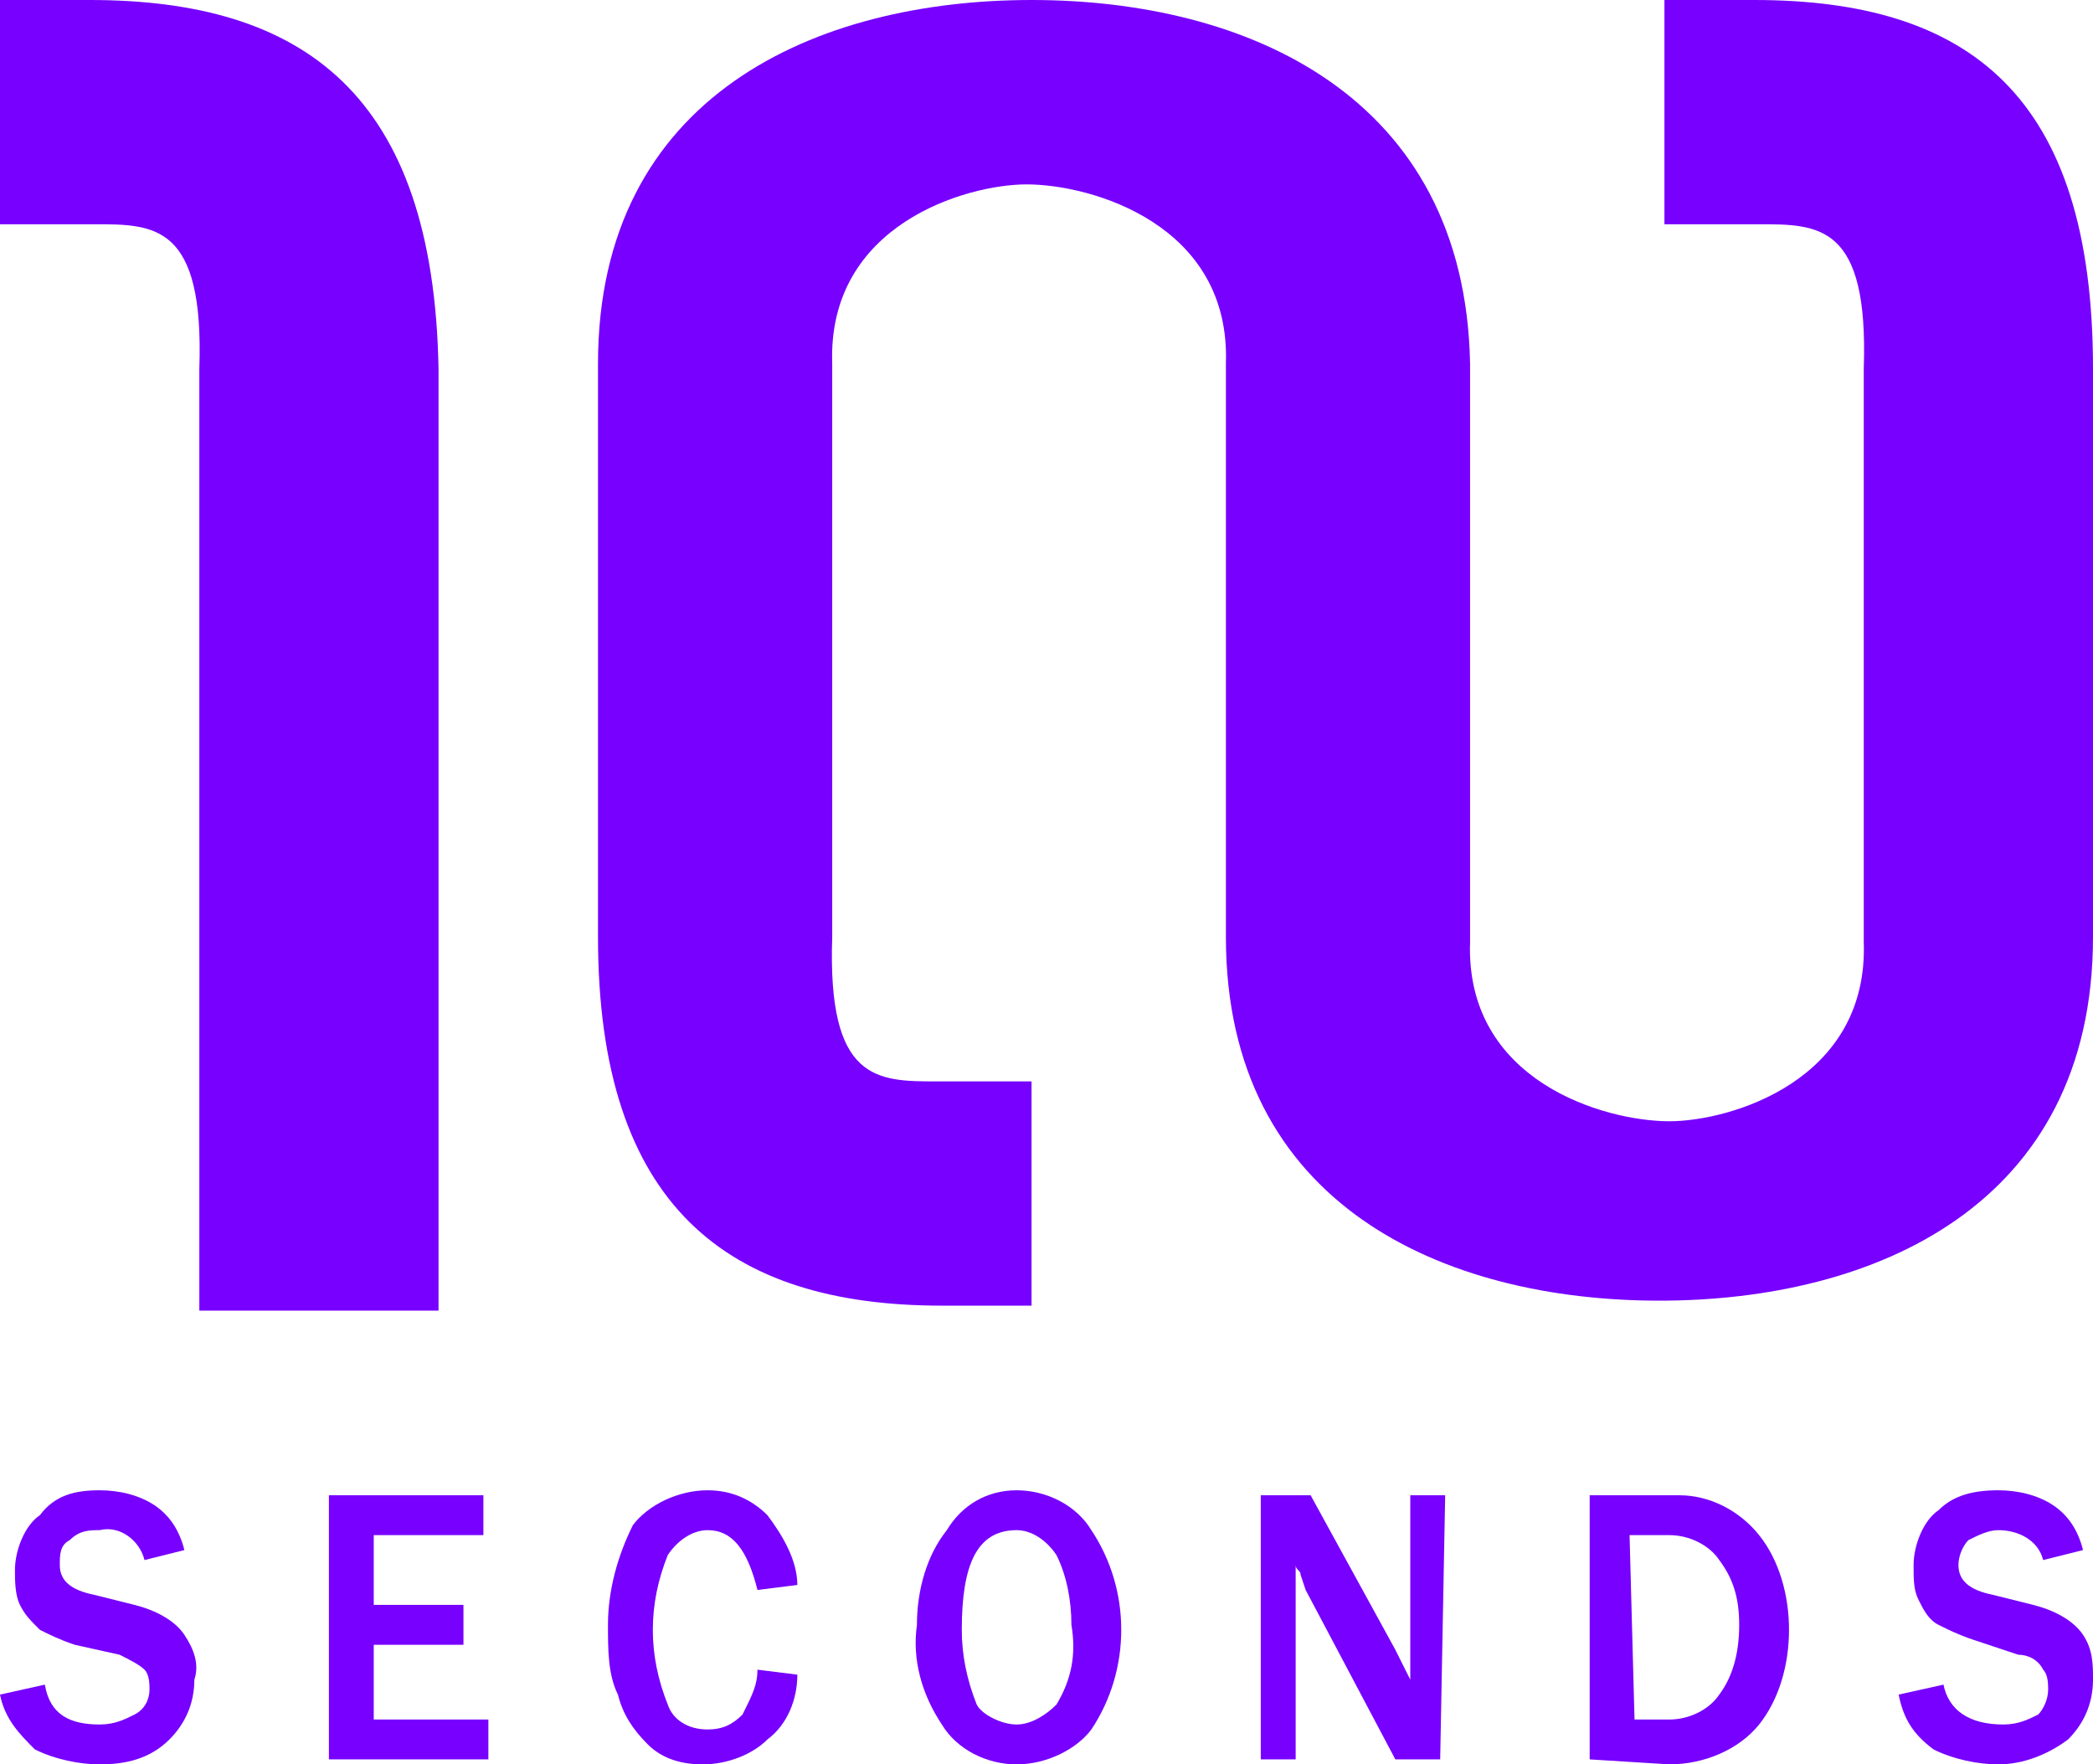
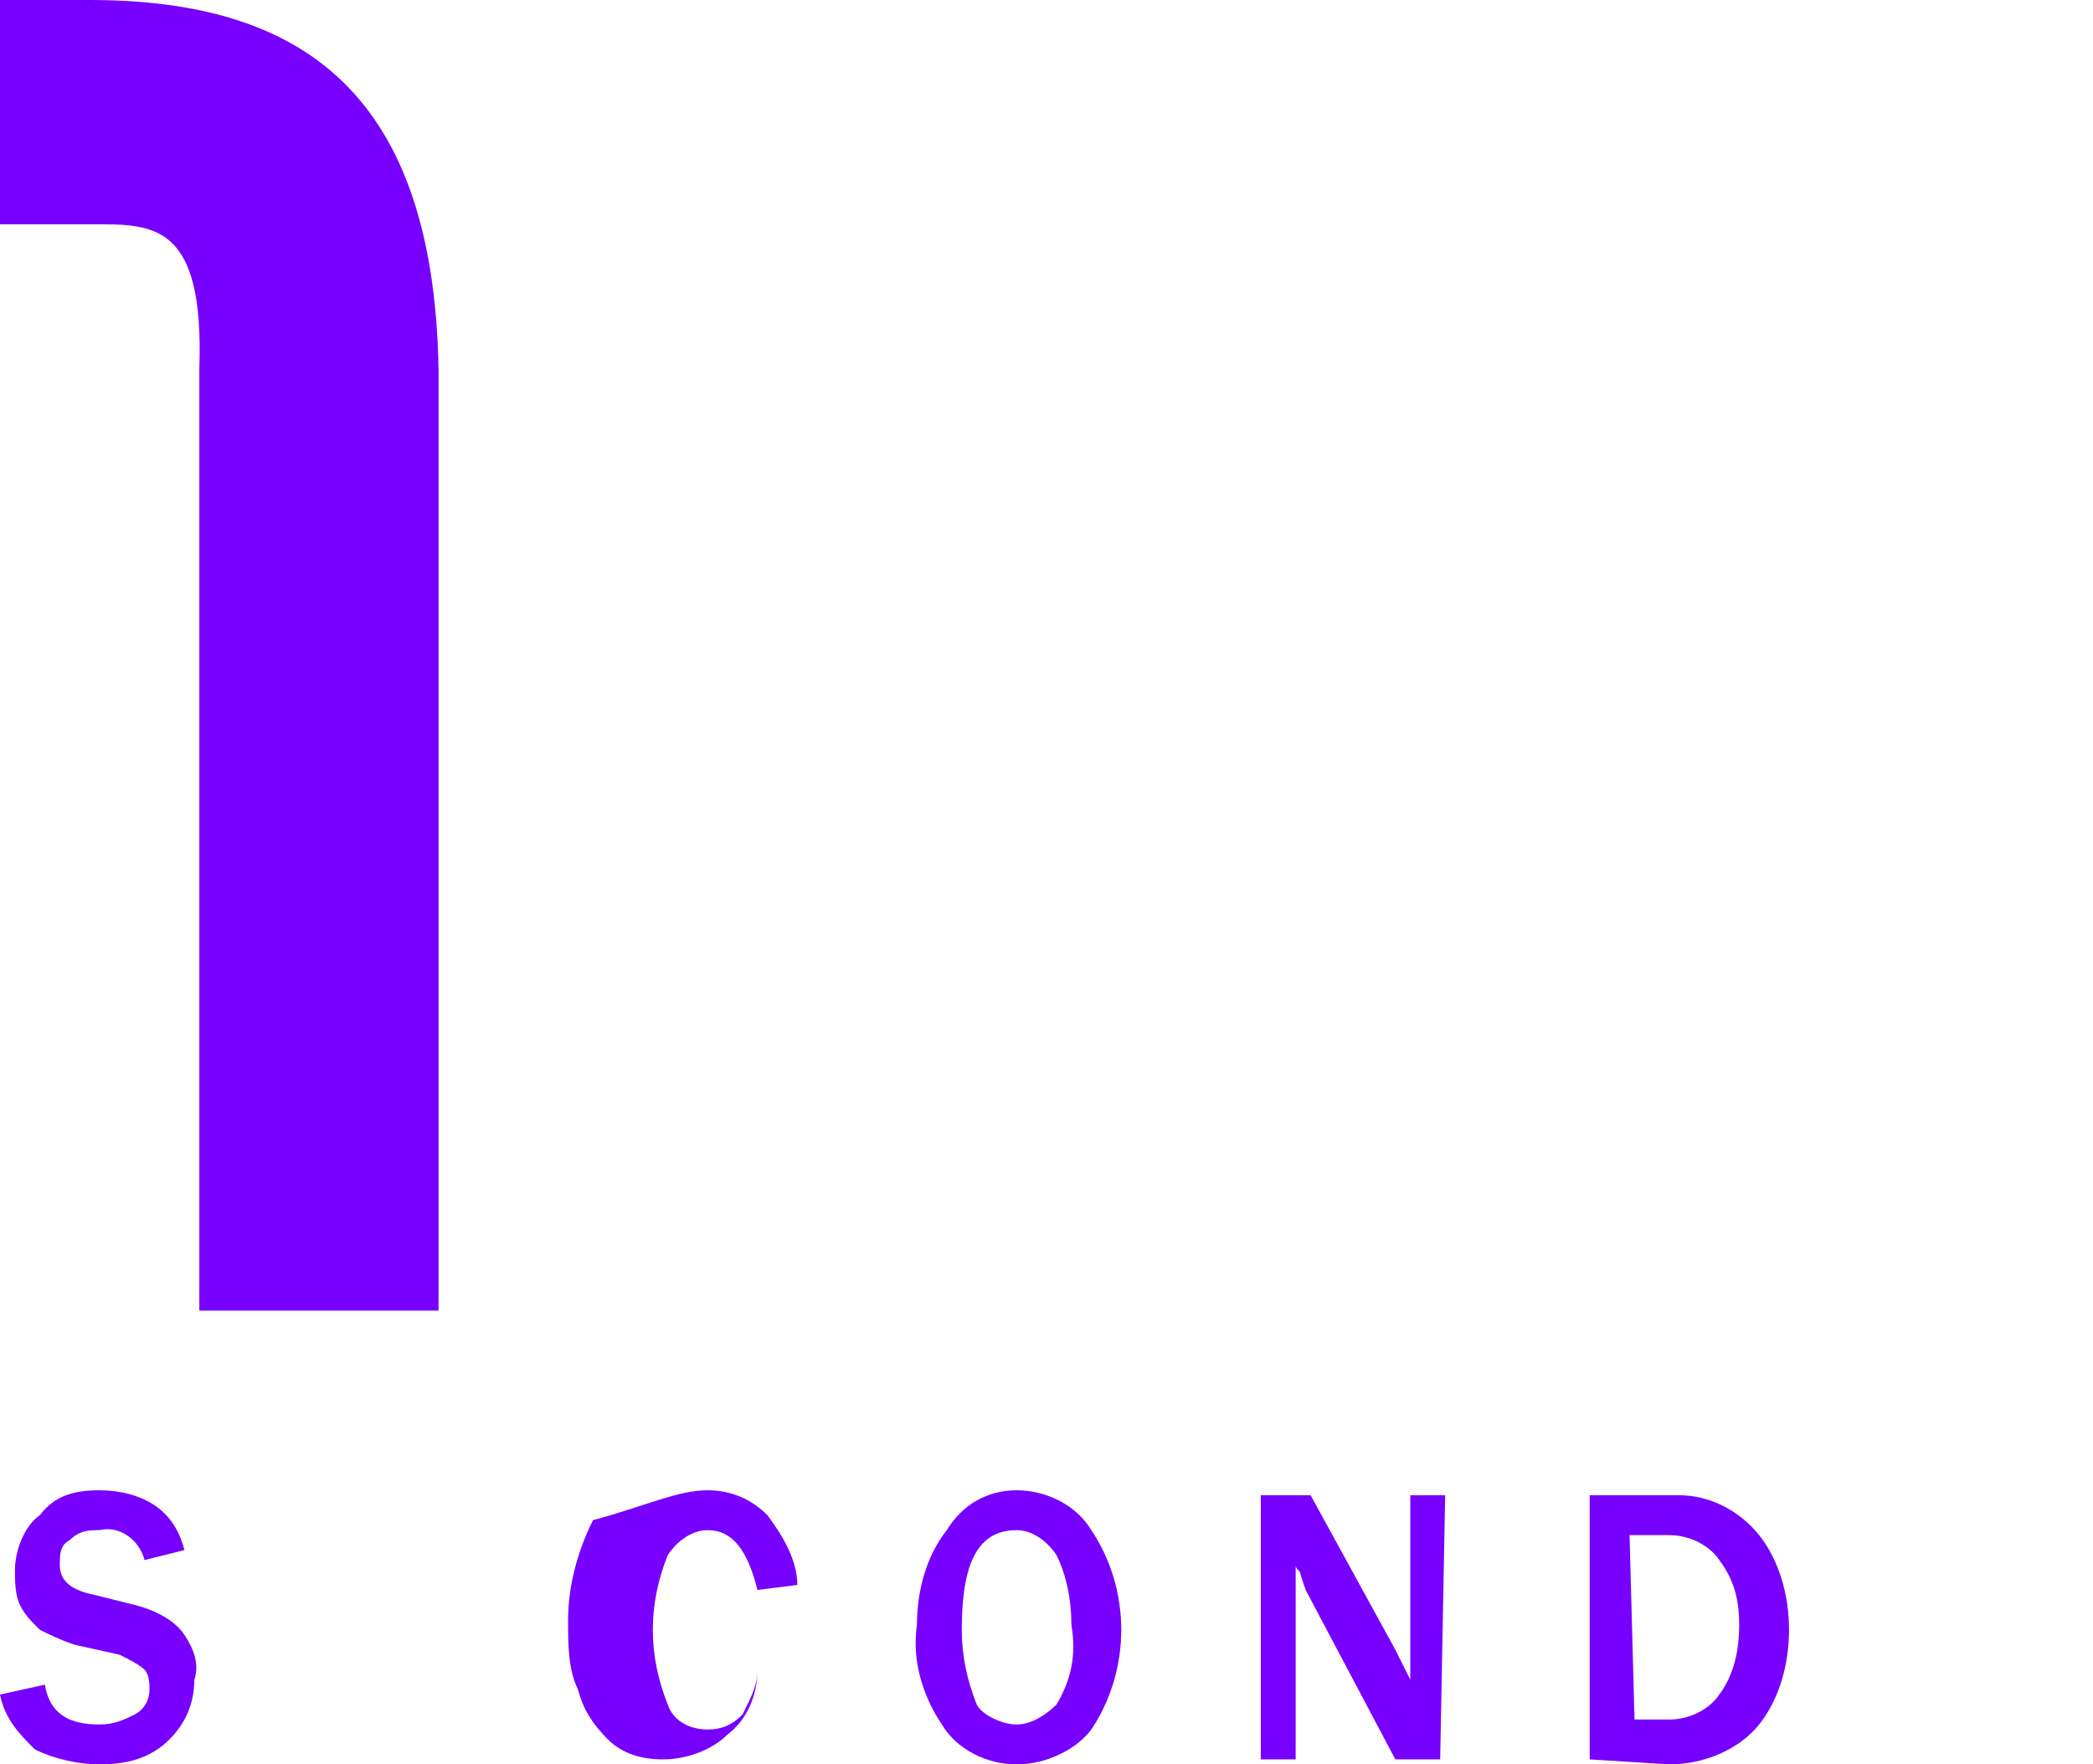
<svg xmlns="http://www.w3.org/2000/svg" version="1.1" id="Layer_1" x="0px" y="0px" viewBox="0 0 42 35.4" style="enable-background:new 0 0 42 35.4;" xml:space="preserve">
  <style type="text/css">
	.st0{fill:#7700FF;}
</style>
  <g id="Group_47" transform="translate(-907.779 -2073.34)">
    <g id="Group_11" transform="translate(907.779 2073.34)">
-       <path id="Path_7" class="st0" d="M35.2,0h-1.8v4.5h1.9c1.2,0,2.2,0,2.1,2.9v11.5c0.1,2.8-2.7,3.6-3.9,3.6c-1.3,0-4.1-0.8-4-3.6    v-5.4l0,0V7.3C29.4,1.9,25,0,20.7,0C16.4,0,12,1.9,12,7.3v11.5c0,5.4,2.6,7.4,6.9,7.4h1.8v-4.5h-1.9c-1.2,0-2.2,0-2.1-2.9V7.3    c-0.1-2.8,2.7-3.6,3.9-3.6c1.3,0,4.1,0.8,4,3.6v5.8l0,0v5.7c0,5.4,4.4,7.3,8.7,7.3c4.3,0,8.7-1.9,8.7-7.3V7.4    C42,1.9,39.5,0,35.2,0z" />
      <path id="Path_8" class="st0" d="M1.8,0H0v4.5h1.9c1.2,0,2.2,0,2.1,2.9v18.9h4.8V7.4C8.7,1.9,6.1,0,1.8,0z" />
    </g>
    <g id="Group_12" transform="translate(907.779 2103.245)">
      <path id="Path_9" class="st0" d="M0,4.1l0.9-0.2C1,4.5,1.4,4.7,2,4.7c0.3,0,0.5-0.1,0.7-0.2C2.9,4.4,3,4.2,3,4    c0-0.1,0-0.3-0.1-0.4C2.8,3.5,2.6,3.4,2.4,3.3L1.5,3.1C1.2,3,1,2.9,0.8,2.8C0.6,2.6,0.5,2.5,0.4,2.3C0.3,2.1,0.3,1.8,0.3,1.6    c0-0.4,0.2-0.9,0.5-1.1C1.1,0.1,1.5,0,2,0c0.4,0,0.8,0.1,1.1,0.3c0.3,0.2,0.5,0.5,0.6,0.9L2.9,1.4C2.8,1,2.4,0.7,2,0.8    C1.8,0.8,1.6,0.8,1.4,1C1.2,1.1,1.2,1.3,1.2,1.5c0,0.3,0.2,0.5,0.7,0.6l0.8,0.2c0.4,0.1,0.8,0.3,1,0.6C3.9,3.2,4,3.5,3.9,3.8    c0,0.5-0.2,0.9-0.5,1.2C3,5.4,2.5,5.5,2,5.5c-0.4,0-0.9-0.1-1.3-0.3C0.4,4.9,0.1,4.6,0,4.1z" />
-       <path id="Path_10" class="st0" d="M9.8,5.4H6.6V0.1h3.1v0.8H7.5v1.4h1.8v0.8H7.5v1.5h2.3L9.8,5.4z" />
-       <path id="Path_11" class="st0" d="M15.2,3.6L16,3.7c0,0.5-0.2,1-0.6,1.3c-0.3,0.3-0.8,0.5-1.3,0.5c-0.4,0-0.8-0.1-1.1-0.4    c-0.3-0.3-0.5-0.6-0.6-1c-0.2-0.4-0.2-0.9-0.2-1.4c0-0.7,0.2-1.4,0.5-2C13,0.3,13.6,0,14.2,0c0.5,0,0.9,0.2,1.2,0.5    c0.3,0.4,0.6,0.9,0.6,1.4L15.2,2c-0.2-0.8-0.5-1.2-1-1.2c-0.3,0-0.6,0.2-0.8,0.5c-0.2,0.5-0.3,1-0.3,1.5c0,0.5,0.1,1,0.3,1.5    c0.1,0.3,0.4,0.5,0.8,0.5c0.3,0,0.5-0.1,0.7-0.3C15.1,4.1,15.2,3.9,15.2,3.6z" />
+       <path id="Path_11" class="st0" d="M15.2,3.6c0,0.5-0.2,1-0.6,1.3c-0.3,0.3-0.8,0.5-1.3,0.5c-0.4,0-0.8-0.1-1.1-0.4    c-0.3-0.3-0.5-0.6-0.6-1c-0.2-0.4-0.2-0.9-0.2-1.4c0-0.7,0.2-1.4,0.5-2C13,0.3,13.6,0,14.2,0c0.5,0,0.9,0.2,1.2,0.5    c0.3,0.4,0.6,0.9,0.6,1.4L15.2,2c-0.2-0.8-0.5-1.2-1-1.2c-0.3,0-0.6,0.2-0.8,0.5c-0.2,0.5-0.3,1-0.3,1.5c0,0.5,0.1,1,0.3,1.5    c0.1,0.3,0.4,0.5,0.8,0.5c0.3,0,0.5-0.1,0.7-0.3C15.1,4.1,15.2,3.9,15.2,3.6z" />
      <path id="Path_12" class="st0" d="M20.4,5.5c-0.6,0-1.2-0.3-1.5-0.8c-0.4-0.6-0.6-1.3-0.5-2c0-0.7,0.2-1.4,0.6-1.9    C19.3,0.3,19.8,0,20.4,0c0.6,0,1.2,0.3,1.5,0.8c0.4,0.6,0.6,1.3,0.6,2c0,0.7-0.2,1.4-0.6,2C21.6,5.2,21,5.5,20.4,5.5z M20.4,4.7    c0.3,0,0.6-0.2,0.8-0.4c0.3-0.5,0.4-1,0.3-1.6c0-0.5-0.1-1-0.3-1.4c-0.2-0.3-0.5-0.5-0.8-0.5c-0.8,0-1.1,0.7-1.1,2    c0,0.5,0.1,1,0.3,1.5C19.7,4.5,20.1,4.7,20.4,4.7L20.4,4.7z" />
      <path id="Path_13" class="st0" d="M28.9,5.4h-0.9L26.2,2l-0.1-0.3c0-0.1-0.1-0.1-0.1-0.2v3.9h-0.7V0.1h1l1.7,3.1l0.3,0.6V0.1h0.7    L28.9,5.4z" />
      <path id="Path_14" class="st0" d="M31.9,5.4V0.1h1.8c0.6,0,1.2,0.3,1.6,0.8c0.4,0.5,0.6,1.2,0.6,1.9c0,0.7-0.2,1.4-0.6,1.9    c-0.4,0.5-1.1,0.8-1.8,0.8L31.9,5.4z M32.8,4.6h0.7c0.4,0,0.8-0.2,1-0.5c0.3-0.4,0.4-0.9,0.4-1.4c0-0.5-0.1-0.9-0.4-1.3    c-0.2-0.3-0.6-0.5-1-0.5h-0.8L32.8,4.6z" />
-       <path id="Path_15" class="st0" d="M38.1,4.1L39,3.9c0.1,0.5,0.5,0.8,1.2,0.8c0.3,0,0.5-0.1,0.7-0.2C41,4.4,41.1,4.2,41.1,4    c0-0.1,0-0.3-0.1-0.4c-0.1-0.2-0.3-0.3-0.5-0.3l-0.9-0.3c-0.3-0.1-0.5-0.2-0.7-0.3c-0.2-0.1-0.3-0.3-0.4-0.5    c-0.1-0.2-0.1-0.4-0.1-0.7c0-0.4,0.2-0.9,0.5-1.1C39.2,0.1,39.6,0,40.1,0c0.4,0,0.8,0.1,1.1,0.3c0.3,0.2,0.5,0.5,0.6,0.9L41,1.4    c-0.1-0.4-0.5-0.6-0.9-0.6c-0.2,0-0.4,0.1-0.6,0.2c-0.1,0.1-0.2,0.3-0.2,0.5c0,0.3,0.2,0.5,0.7,0.6l0.8,0.2c0.4,0.1,0.8,0.3,1,0.6    C42,3.2,42,3.5,42,3.8c0,0.5-0.2,0.9-0.5,1.2c-0.4,0.3-0.9,0.5-1.4,0.5c-0.4,0-0.9-0.1-1.3-0.3C38.4,4.9,38.2,4.6,38.1,4.1z" />
    </g>
  </g>
</svg>